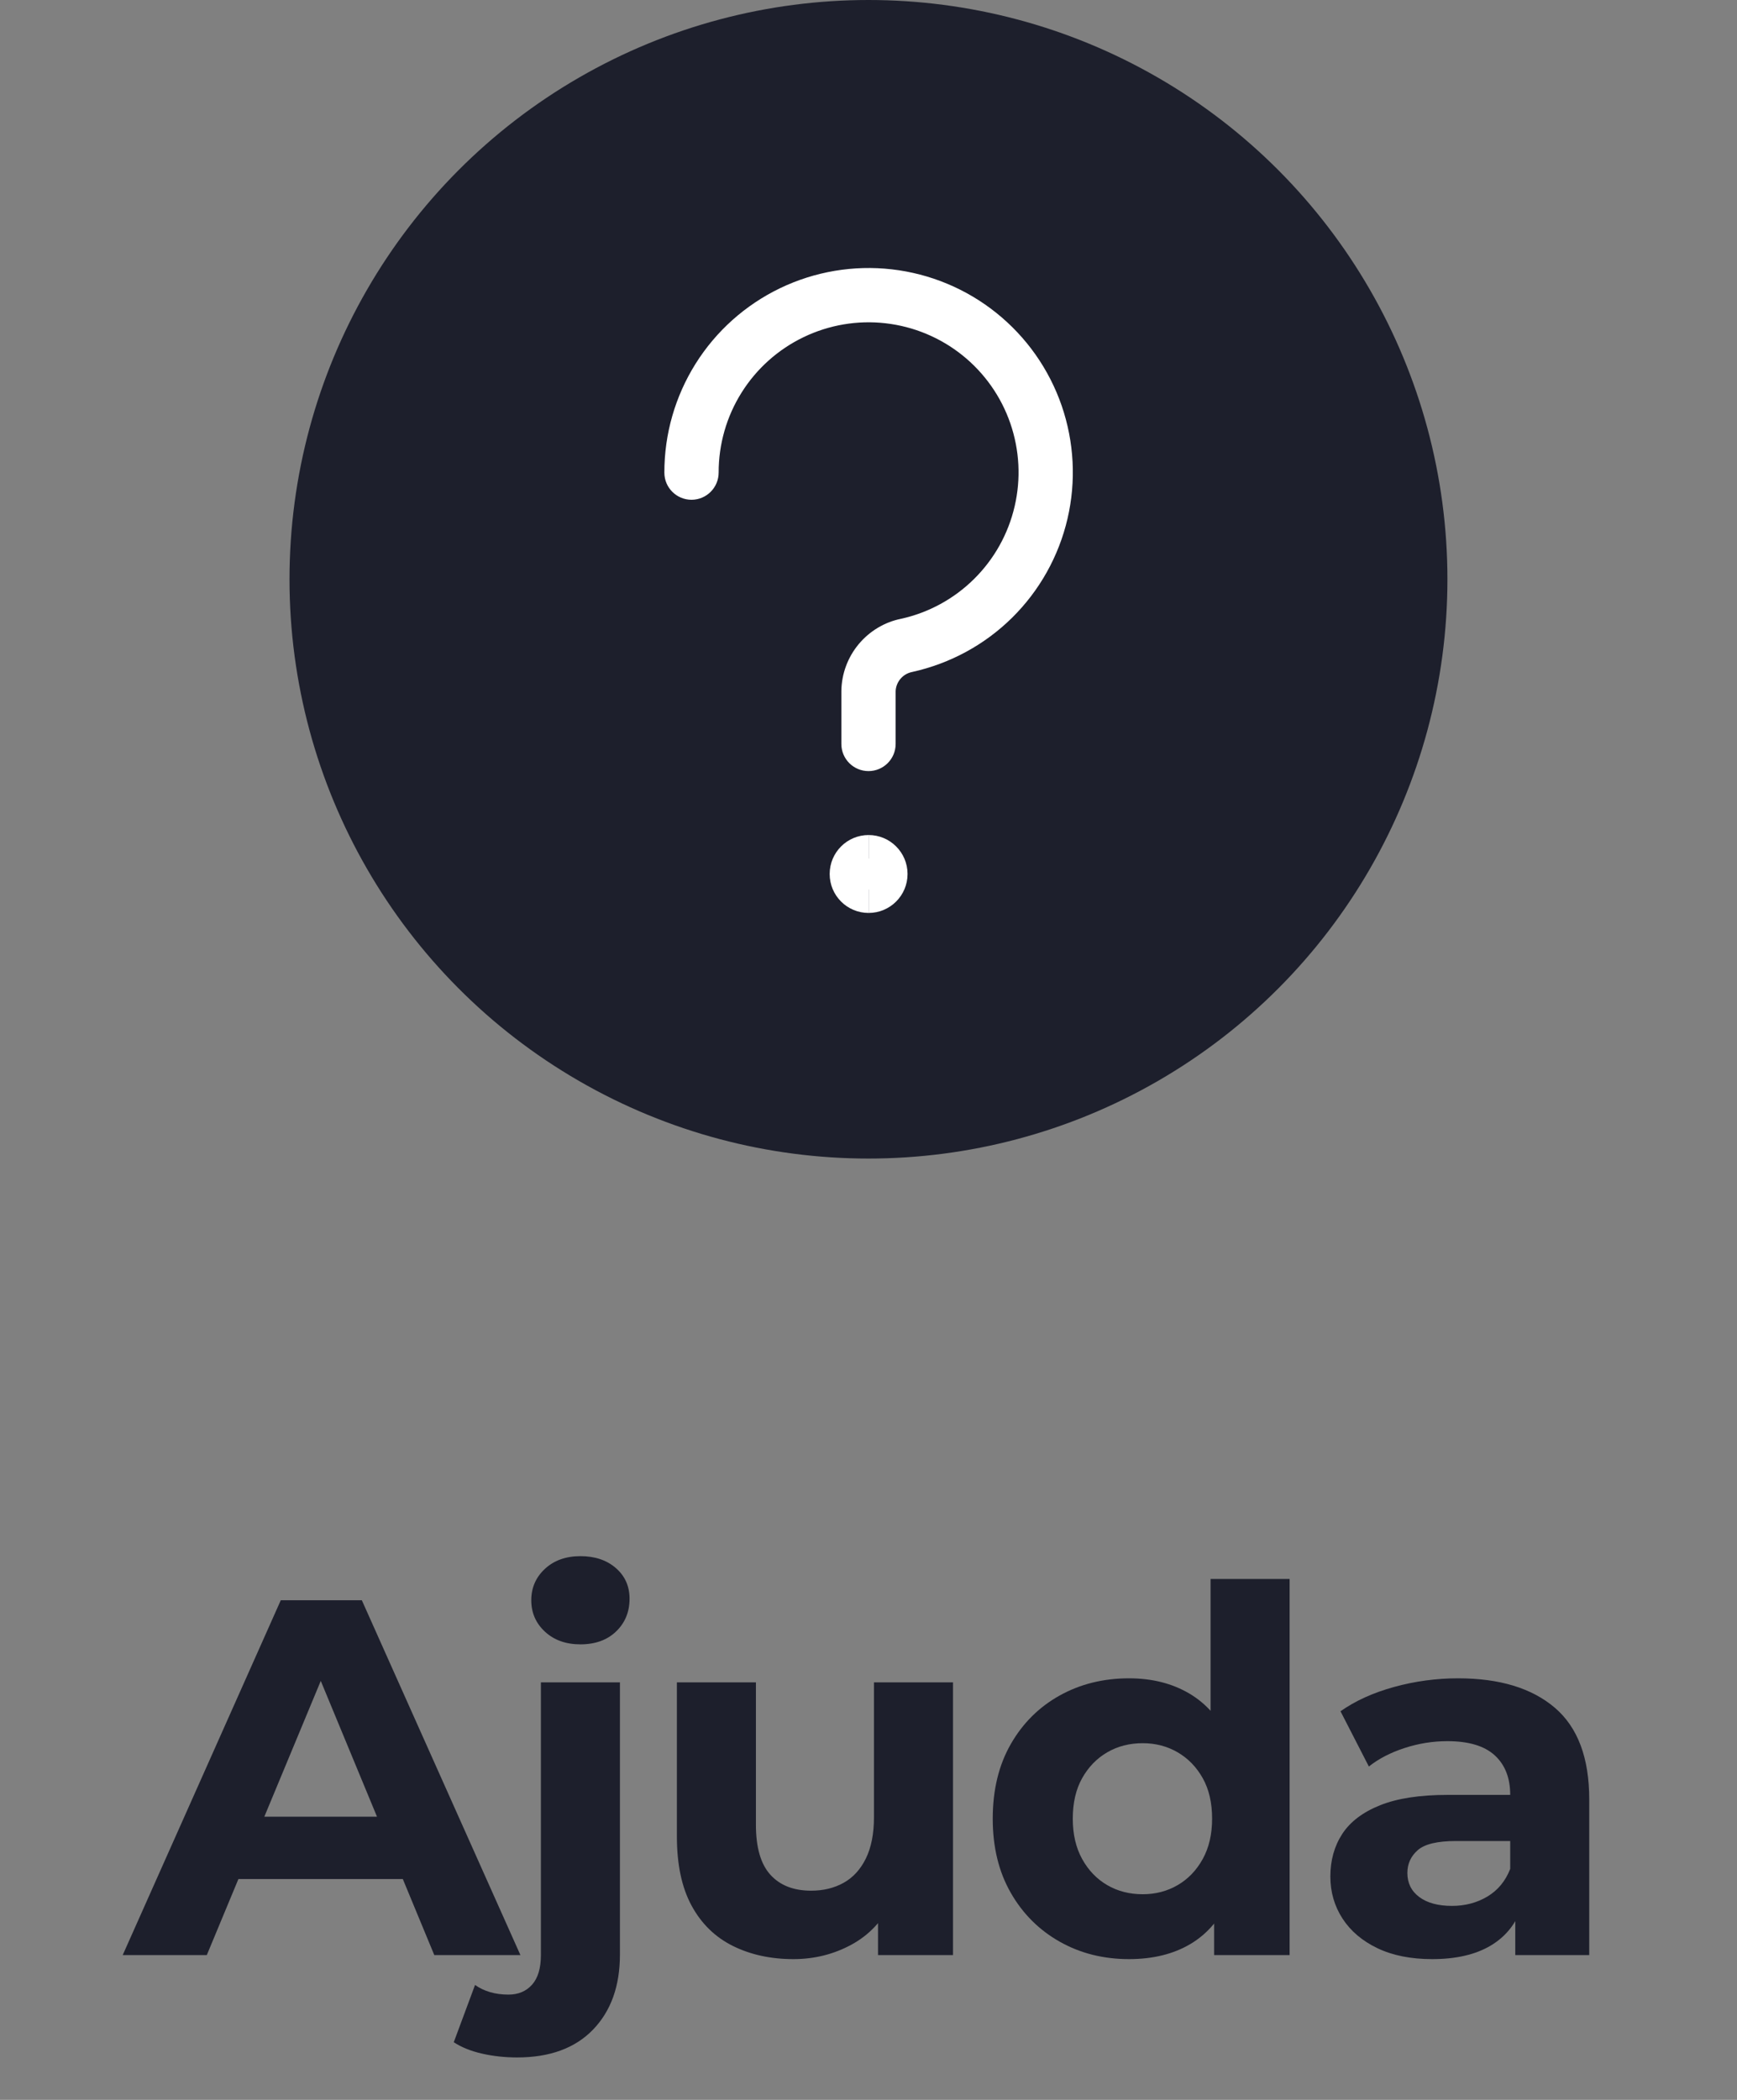
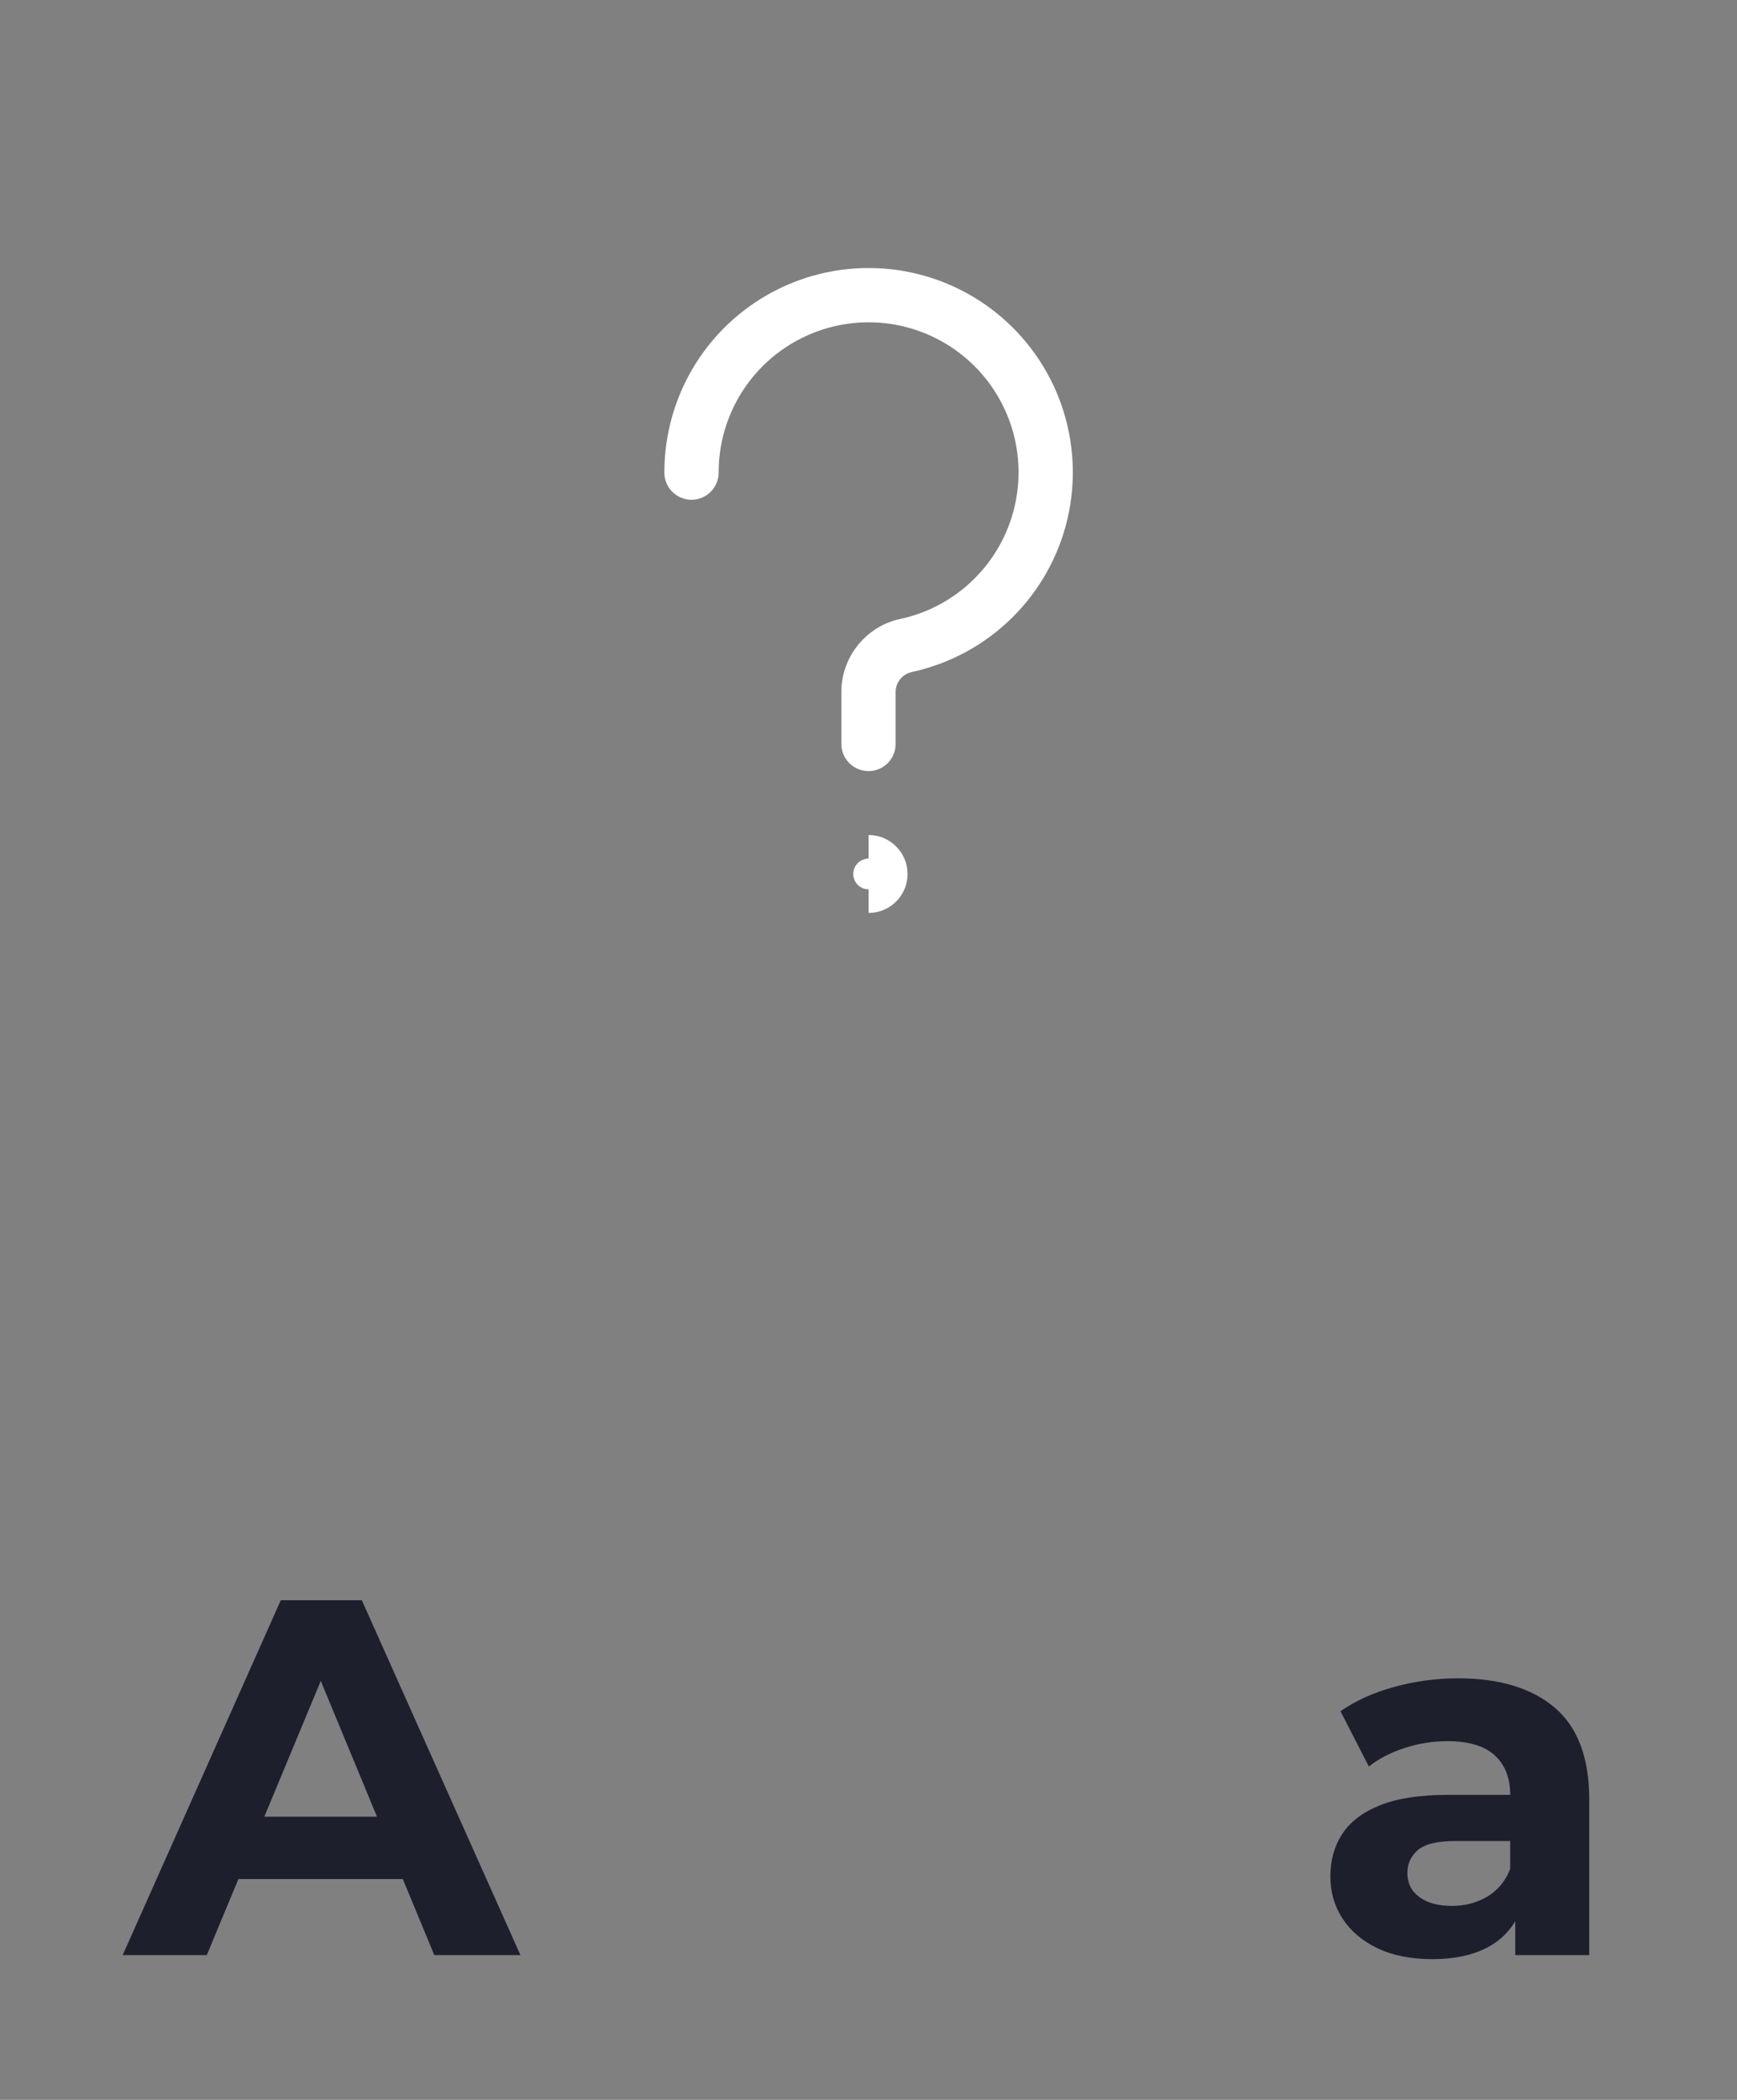
<svg xmlns="http://www.w3.org/2000/svg" width="48px" height="58px" viewBox="0 0 48 58" version="1.1">
  <rect x="0" y="0" width="48" height="58" fill="#808080" stroke="none" />
  <title>ayuda-ca</title>
  <g id="ayuda-ca" stroke="none" stroke-width="1" fill="none" fill-rule="evenodd">
    <g id="icon-your-area" transform="translate(8, 0)" fill-rule="nonzero">
-       <ellipse id="Oval" fill="#1D1F2C" cx="15.999" cy="16" rx="15.999" ry="16" />
      <path d="M13.557,7.96 C14.516,7.499 15.586,7.318 16.644,7.439 C17.701,7.56 18.703,7.977 19.533,8.643 C20.364,9.309 20.989,10.196 21.337,11.202 C21.684,12.208 21.741,13.292 21.499,14.328 C21.257,15.365 20.727,16.312 19.97,17.06 C19.213,17.808 18.26,18.327 17.204,18.561 C17.078,18.586 16.963,18.654 16.881,18.753 C16.798,18.852 16.752,18.977 16.75,19.097 L16.75,20.548 C16.75,20.963 16.414,21.298 16,21.298 C15.586,21.298 15.25,20.963 15.25,20.548 L15.25,19.087 C15.256,18.614 15.425,18.157 15.728,17.793 C16.031,17.429 16.45,17.181 16.897,17.092 C17.66,16.924 18.36,16.543 18.916,15.993 C19.472,15.444 19.861,14.749 20.038,13.987 C20.216,13.227 20.174,12.431 19.919,11.692 C19.664,10.954 19.205,10.302 18.595,9.813 C17.985,9.324 17.25,9.018 16.473,8.929 C15.697,8.84 14.911,8.973 14.207,9.312 C13.503,9.65 12.908,10.181 12.493,10.843 C12.077,11.505 11.858,12.271 11.859,13.052 C11.859,13.467 11.524,13.803 11.11,13.804 C10.696,13.804 10.359,13.469 10.359,13.055 C10.357,11.99 10.657,10.947 11.222,10.046 C11.788,9.144 12.598,8.421 13.557,7.96 Z" id="Path" fill="#FFFFFF" />
-       <path d="M16.003,25.216 C15.408,25.216 14.927,24.735 14.927,24.14 C14.927,23.546 15.408,23.064 16.003,23.064 L16.003,23.716 C16.237,23.716 16.427,23.906 16.427,24.14 C16.427,24.374 16.237,24.564 16.003,24.564 L16.003,25.216 Z" id="Path" fill="#FFFFFF" />
      <path d="M15.579,24.14 C15.579,23.906 15.769,23.716 16.003,23.716 L16.003,23.064 C16.597,23.064 17.079,23.546 17.079,24.14 C17.079,24.735 16.597,25.216 16.003,25.216 L16.003,24.564 C15.768,24.564 15.579,24.374 15.579,24.14 Z" id="Path" fill="#FFFFFF" />
    </g>
    <g id="Ajuda" transform="translate(3.391, 42.982)" fill="#1D1F2C" fill-rule="nonzero">
      <path d="M0,11.018 L4.368,1.218 L6.608,1.218 L10.99,11.018 L8.61,11.018 L5.026,2.366 L5.922,2.366 L2.324,11.018 L0,11.018 Z M2.184,8.918 L2.786,7.196 L7.826,7.196 L8.442,8.918 L2.184,8.918 Z" id="Shape" />
-       <path d="M10.898,13.846 C10.562,13.846 10.24,13.811 9.932,13.741 C9.624,13.671 9.363,13.566 9.148,13.426 L9.736,11.844 C9.988,12.021 10.296,12.11 10.66,12.11 C10.931,12.11 11.148,12.019 11.311,11.837 C11.474,11.655 11.556,11.382 11.556,11.018 L11.556,3.486 L13.74,3.486 L13.74,11.004 C13.74,11.872 13.493,12.563 12.998,13.076 C12.503,13.589 11.803,13.846 10.898,13.846 Z M12.648,2.436 C12.247,2.436 11.92,2.319 11.668,2.086 C11.416,1.853 11.29,1.563 11.29,1.218 C11.29,0.873 11.416,0.583 11.668,0.35 C11.92,0.117 12.247,0 12.648,0 C13.049,0 13.376,0.11 13.628,0.329 C13.88,0.548 14.006,0.831 14.006,1.176 C14.006,1.54 13.882,1.841 13.635,2.079 C13.388,2.317 13.059,2.436 12.648,2.436 Z" id="Shape" />
-       <path d="M18.534,11.13 C17.909,11.13 17.351,11.009 16.861,10.766 C16.371,10.523 15.991,10.152 15.72,9.653 C15.449,9.154 15.314,8.517 15.314,7.742 L15.314,3.486 L17.498,3.486 L17.498,7.42 C17.498,8.045 17.631,8.505 17.897,8.799 C18.163,9.093 18.539,9.24 19.024,9.24 C19.36,9.24 19.659,9.168 19.92,9.023 C20.181,8.878 20.387,8.654 20.536,8.351 C20.685,8.048 20.76,7.667 20.76,7.21 L20.76,3.486 L22.944,3.486 L22.944,11.018 L20.872,11.018 L20.872,8.946 L21.25,9.548 C20.998,10.071 20.627,10.465 20.137,10.731 C19.647,10.997 19.113,11.13 18.534,11.13 Z" id="Path" />
-       <path d="M27.808,11.13 C27.099,11.13 26.459,10.969 25.89,10.647 C25.321,10.325 24.87,9.875 24.539,9.296 C24.208,8.717 24.042,8.036 24.042,7.252 C24.042,6.459 24.208,5.773 24.539,5.194 C24.87,4.615 25.321,4.167 25.89,3.85 C26.459,3.533 27.099,3.374 27.808,3.374 C28.443,3.374 28.998,3.514 29.474,3.794 C29.95,4.074 30.319,4.499 30.58,5.068 C30.841,5.637 30.972,6.365 30.972,7.252 C30.972,8.129 30.846,8.855 30.594,9.429 C30.342,10.003 29.98,10.43 29.509,10.71 C29.038,10.99 28.471,11.13 27.808,11.13 Z M28.186,9.338 C28.541,9.338 28.863,9.254 29.152,9.086 C29.441,8.918 29.672,8.678 29.845,8.365 C30.018,8.052 30.104,7.681 30.104,7.252 C30.104,6.813 30.018,6.44 29.845,6.132 C29.672,5.824 29.441,5.586 29.152,5.418 C28.863,5.25 28.541,5.166 28.186,5.166 C27.822,5.166 27.495,5.25 27.206,5.418 C26.917,5.586 26.686,5.824 26.513,6.132 C26.34,6.44 26.254,6.813 26.254,7.252 C26.254,7.681 26.34,8.052 26.513,8.365 C26.686,8.678 26.917,8.918 27.206,9.086 C27.495,9.254 27.822,9.338 28.186,9.338 Z M30.16,11.018 L30.16,9.478 L30.202,7.238 L30.062,5.012 L30.062,0.63 L32.246,0.63 L32.246,11.018 L30.16,11.018 Z" id="Shape" />
      <path d="M38.482,11.018 L38.482,9.548 L38.342,9.226 L38.342,6.594 C38.342,6.127 38.2,5.763 37.915,5.502 C37.63,5.241 37.194,5.11 36.606,5.11 C36.205,5.11 35.81,5.173 35.423,5.299 C35.036,5.425 34.707,5.595 34.436,5.81 L33.652,4.284 C34.063,3.995 34.557,3.771 35.136,3.612 C35.715,3.453 36.303,3.374 36.9,3.374 C38.048,3.374 38.939,3.645 39.574,4.186 C40.209,4.727 40.526,5.572 40.526,6.72 L40.526,11.018 L38.482,11.018 Z M36.186,11.13 C35.598,11.13 35.094,11.03 34.674,10.829 C34.254,10.628 33.932,10.355 33.708,10.01 C33.484,9.665 33.372,9.277 33.372,8.848 C33.372,8.4 33.482,8.008 33.701,7.672 C33.92,7.336 34.268,7.072 34.744,6.881 C35.22,6.69 35.841,6.594 36.606,6.594 L38.608,6.594 L38.608,7.868 L36.844,7.868 C36.331,7.868 35.978,7.952 35.787,8.12 C35.596,8.288 35.5,8.498 35.5,8.75 C35.5,9.03 35.61,9.252 35.829,9.415 C36.048,9.578 36.349,9.66 36.732,9.66 C37.096,9.66 37.423,9.574 37.712,9.401 C38.001,9.228 38.211,8.974 38.342,8.638 L38.678,9.646 C38.519,10.131 38.23,10.5 37.81,10.752 C37.39,11.004 36.849,11.13 36.186,11.13 Z" id="Shape" />
    </g>
  </g>
</svg>